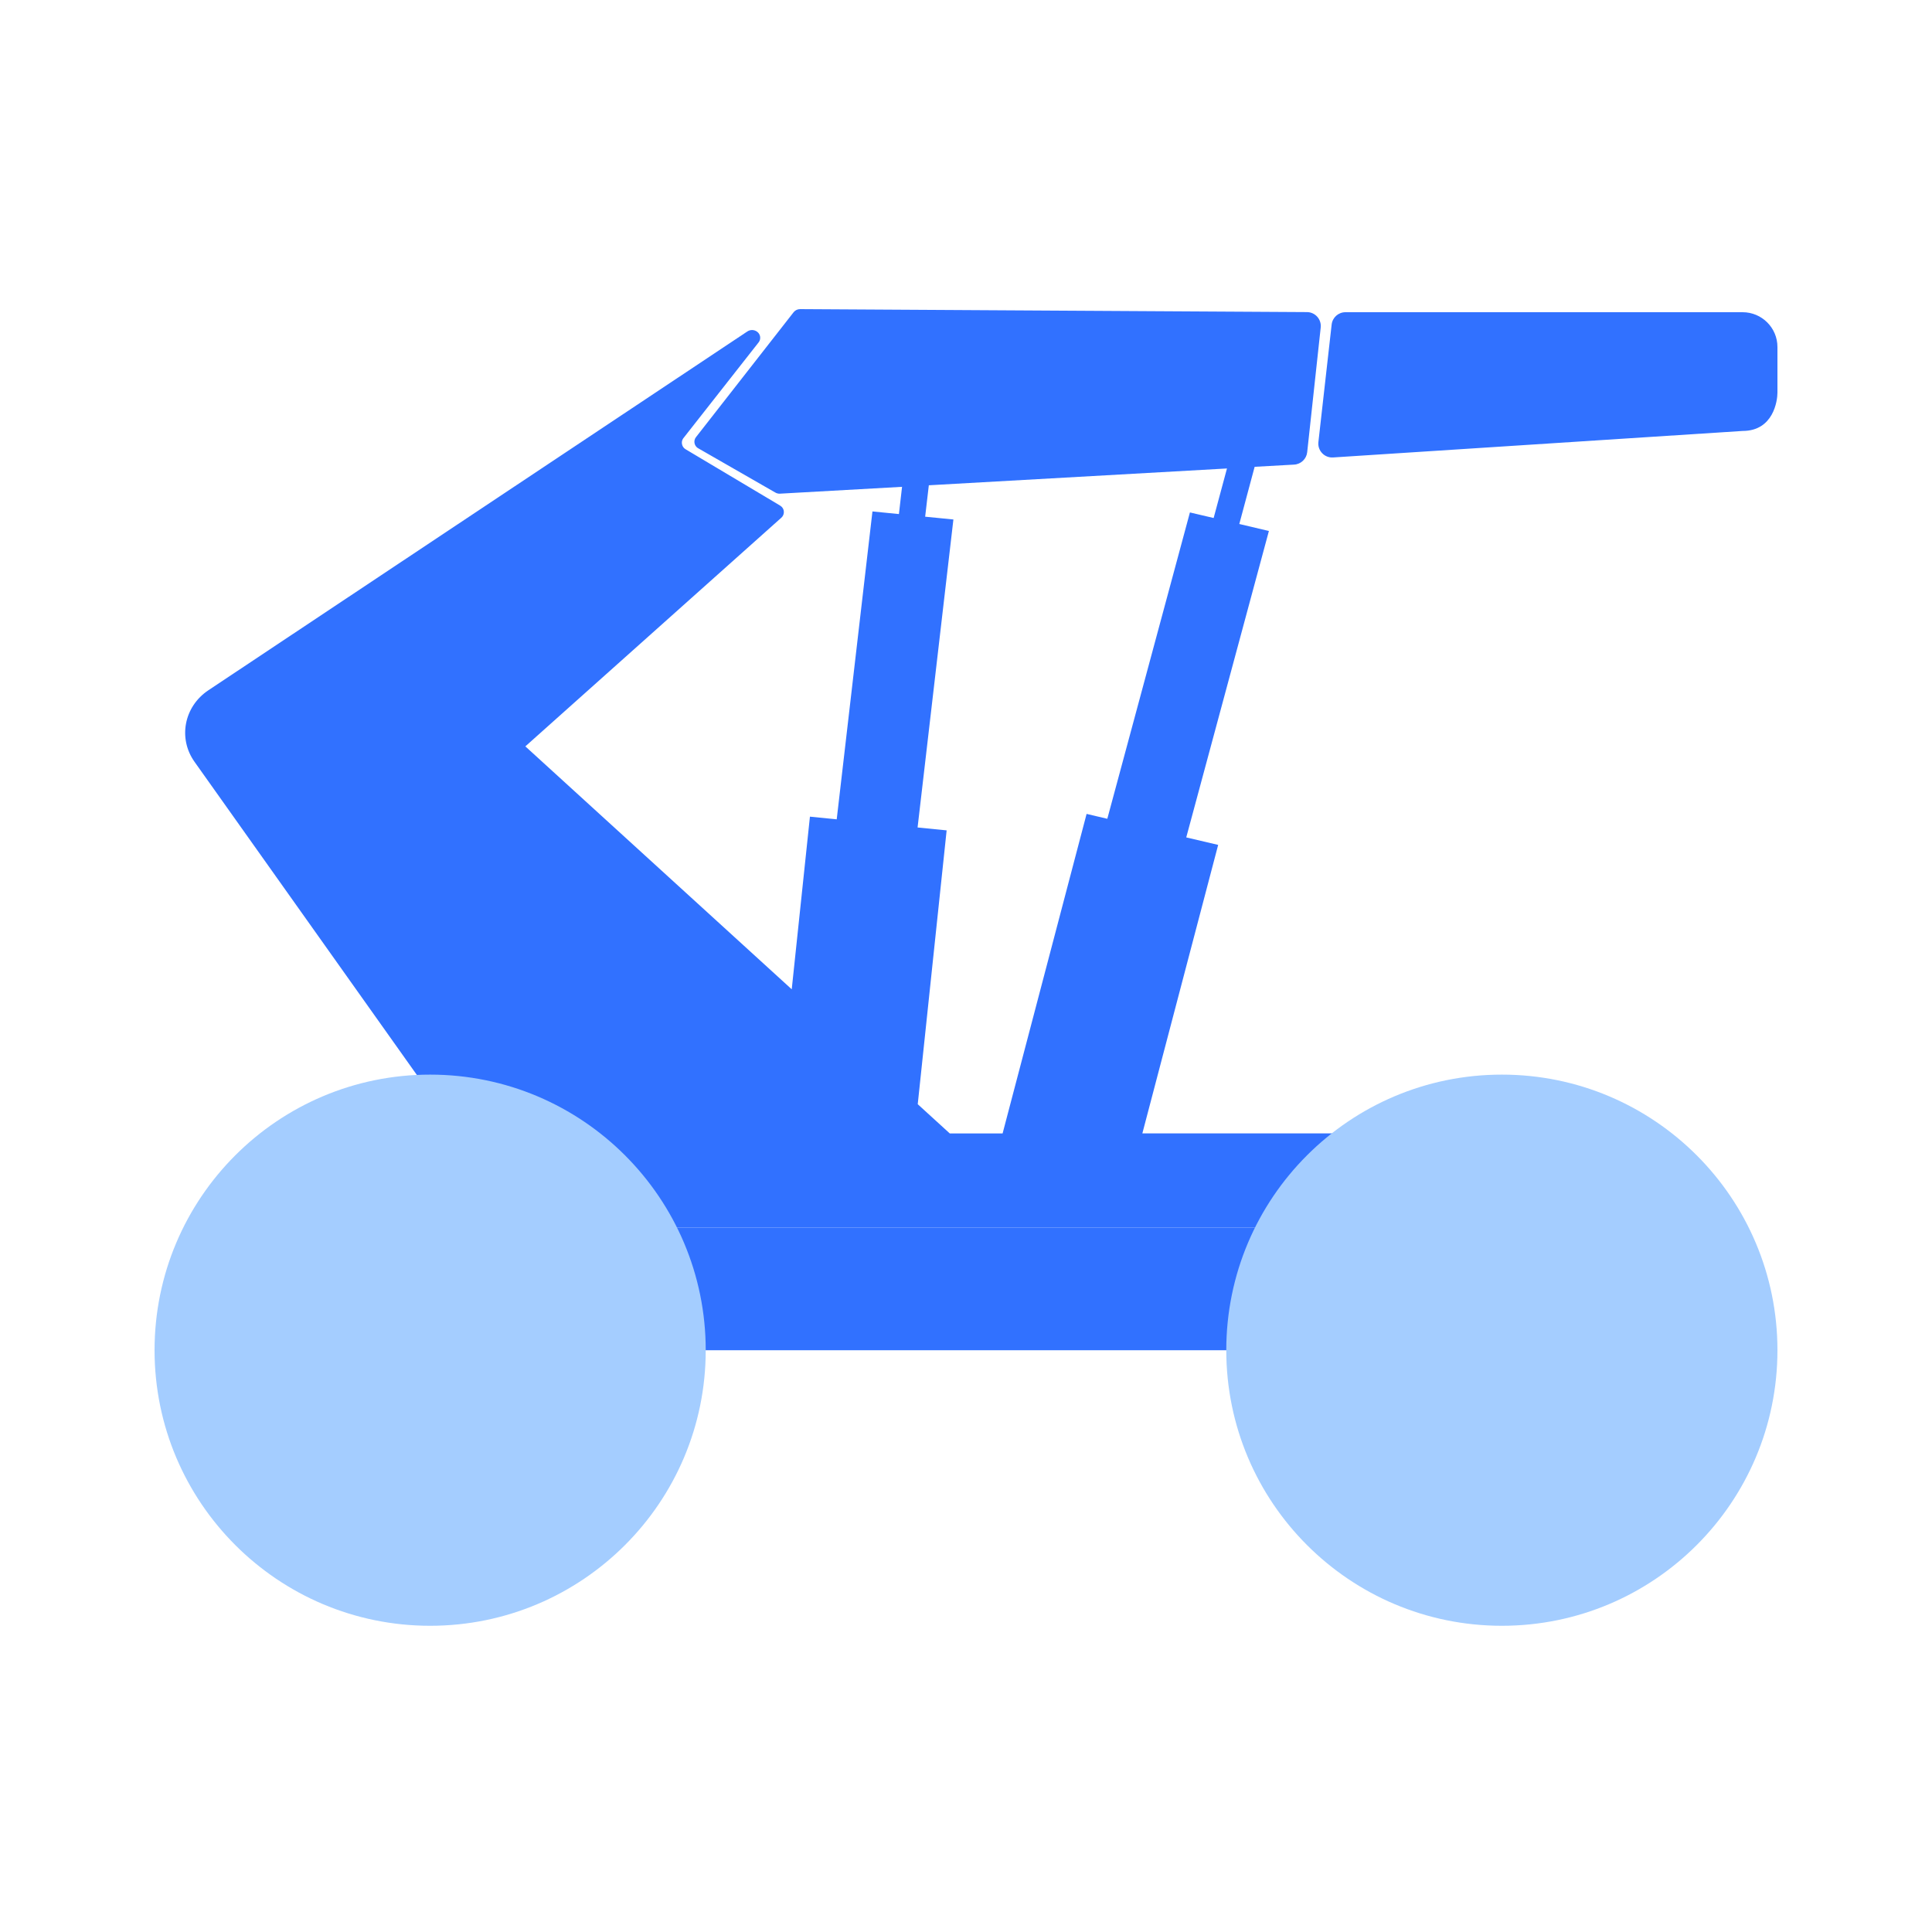
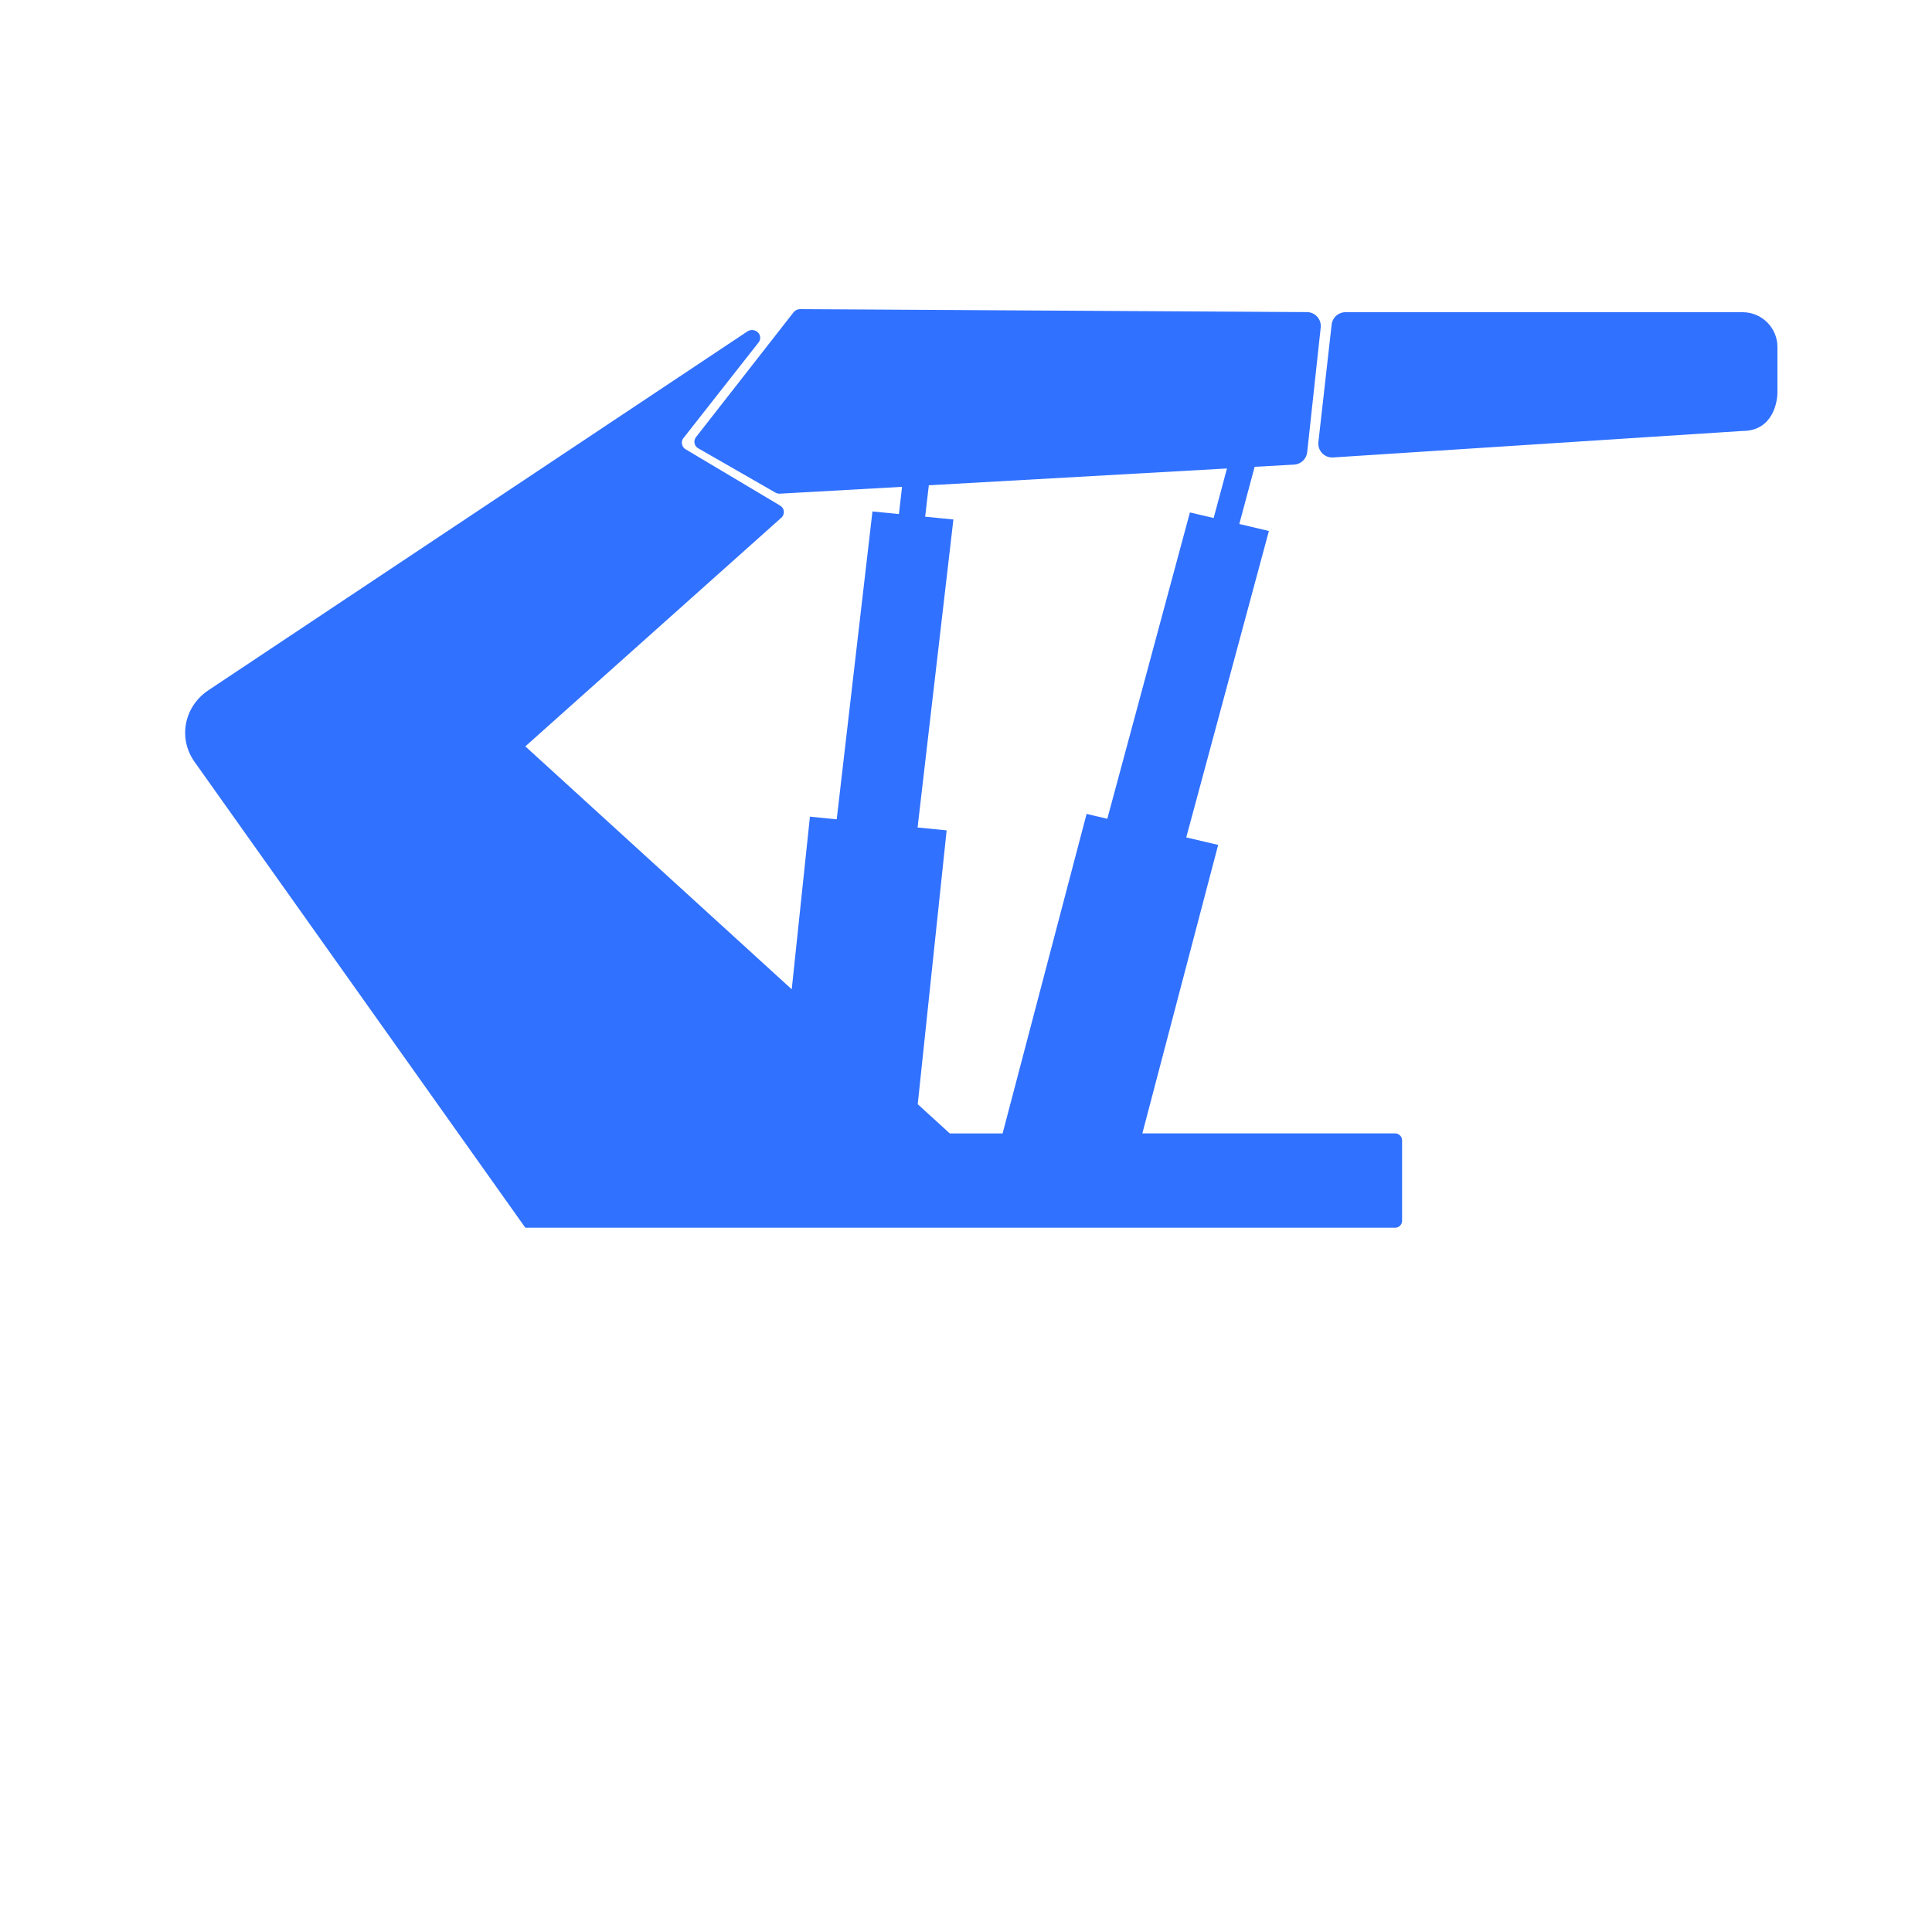
<svg xmlns="http://www.w3.org/2000/svg" width="50px" height="50px" viewBox="0 0 50 50" version="1.1">
  <title>CCTV/QV选中</title>
  <desc>Created with Sketch.</desc>
  <g id="页面1" stroke="none" stroke-width="1" fill="none" fill-rule="evenodd">
    <g id="切图1" transform="translate(-624, -1834)">
      <g id="CCTV/QV备份-2" transform="translate(624, 1834)">
-         <rect id="矩形备份-4" x="0" y="0" width="50" height="50" />
        <g id="编组-38" transform="translate(4, 8)">
          <path d="M1.694,3.153 C0.894,3.153 0.792,2.369 0.792,2.163 L0.792,0.98 C0.792,0.483 1.196,0.08 1.694,0.08 L11.972,0.08 C12.156,0.08 12.309,0.218 12.329,0.4 L12.672,3.44 C12.684,3.545 12.649,3.65 12.576,3.727 C12.503,3.805 12.399,3.846 12.293,3.839 L1.694,3.153 Z M23.045,13.415 L22.118,5.444 L22.849,5.372 L22.754,4.559 L15.038,4.124 L15.383,5.406 L15.997,5.262 L18.135,13.19 L18.671,13.064 L20.845,21.334 L22.211,21.334 L23.041,20.577 L22.293,13.49 L23.045,13.415 Z M25.138,13.204 L25.831,13.135 L26.302,17.603 L33.196,11.316 L26.573,5.4 C26.532,5.365 26.508,5.314 26.506,5.26 C26.503,5.206 26.524,5.154 26.562,5.116 L26.605,5.083 L29.047,3.628 C29.094,3.601 29.128,3.556 29.14,3.503 C29.153,3.451 29.144,3.395 29.114,3.35 L27.16,0.862 C27.126,0.82 27.112,0.766 27.12,0.712 C27.128,0.659 27.158,0.612 27.203,0.581 C27.276,0.53 27.374,0.528 27.449,0.577 L41.399,9.864 C42.031,10.285 42.19,11.114 41.754,11.721 L33.196,23.774 L10.686,23.774 C10.587,23.774 10.506,23.693 10.506,23.593 L10.506,21.513 C10.506,21.414 10.587,21.332 10.686,21.332 L17.228,21.332 L15.266,13.866 L16.092,13.672 L13.953,5.742 L14.719,5.561 L14.322,4.081 L13.3,4.024 C13.124,4.014 12.981,3.878 12.962,3.703 L12.612,0.475 C12.601,0.374 12.634,0.273 12.702,0.197 C12.77,0.121 12.867,0.077 12.969,0.077 L26.087,0 C26.152,0 26.213,0.03 26.253,0.08 L28.779,3.312 C28.813,3.354 28.827,3.408 28.819,3.462 C28.811,3.515 28.781,3.563 28.737,3.593 L26.732,4.744 C26.694,4.767 26.65,4.779 26.605,4.776 L23.447,4.599 L23.528,5.304 L24.213,5.236 L25.138,13.205 L25.138,13.204 Z" id="形状" fill="#3171FF" fill-rule="nonzero" transform="translate(21.396, 11.887) scale(-1, 1) translate(-21.396, -11.887) " />
-           <rect id="矩形" fill="#3171FF" fill-rule="nonzero" x="10.302" y="23.774" width="19.811" height="3.17" />
-           <circle id="椭圆形" fill="#A4CDFF" cx="7.132" cy="26.943" r="7.132" />
-           <circle id="椭圆形备份-57" fill="#A4CDFF" cx="34.868" cy="26.943" r="7.132" />
        </g>
      </g>
    </g>
  </g>
</svg>